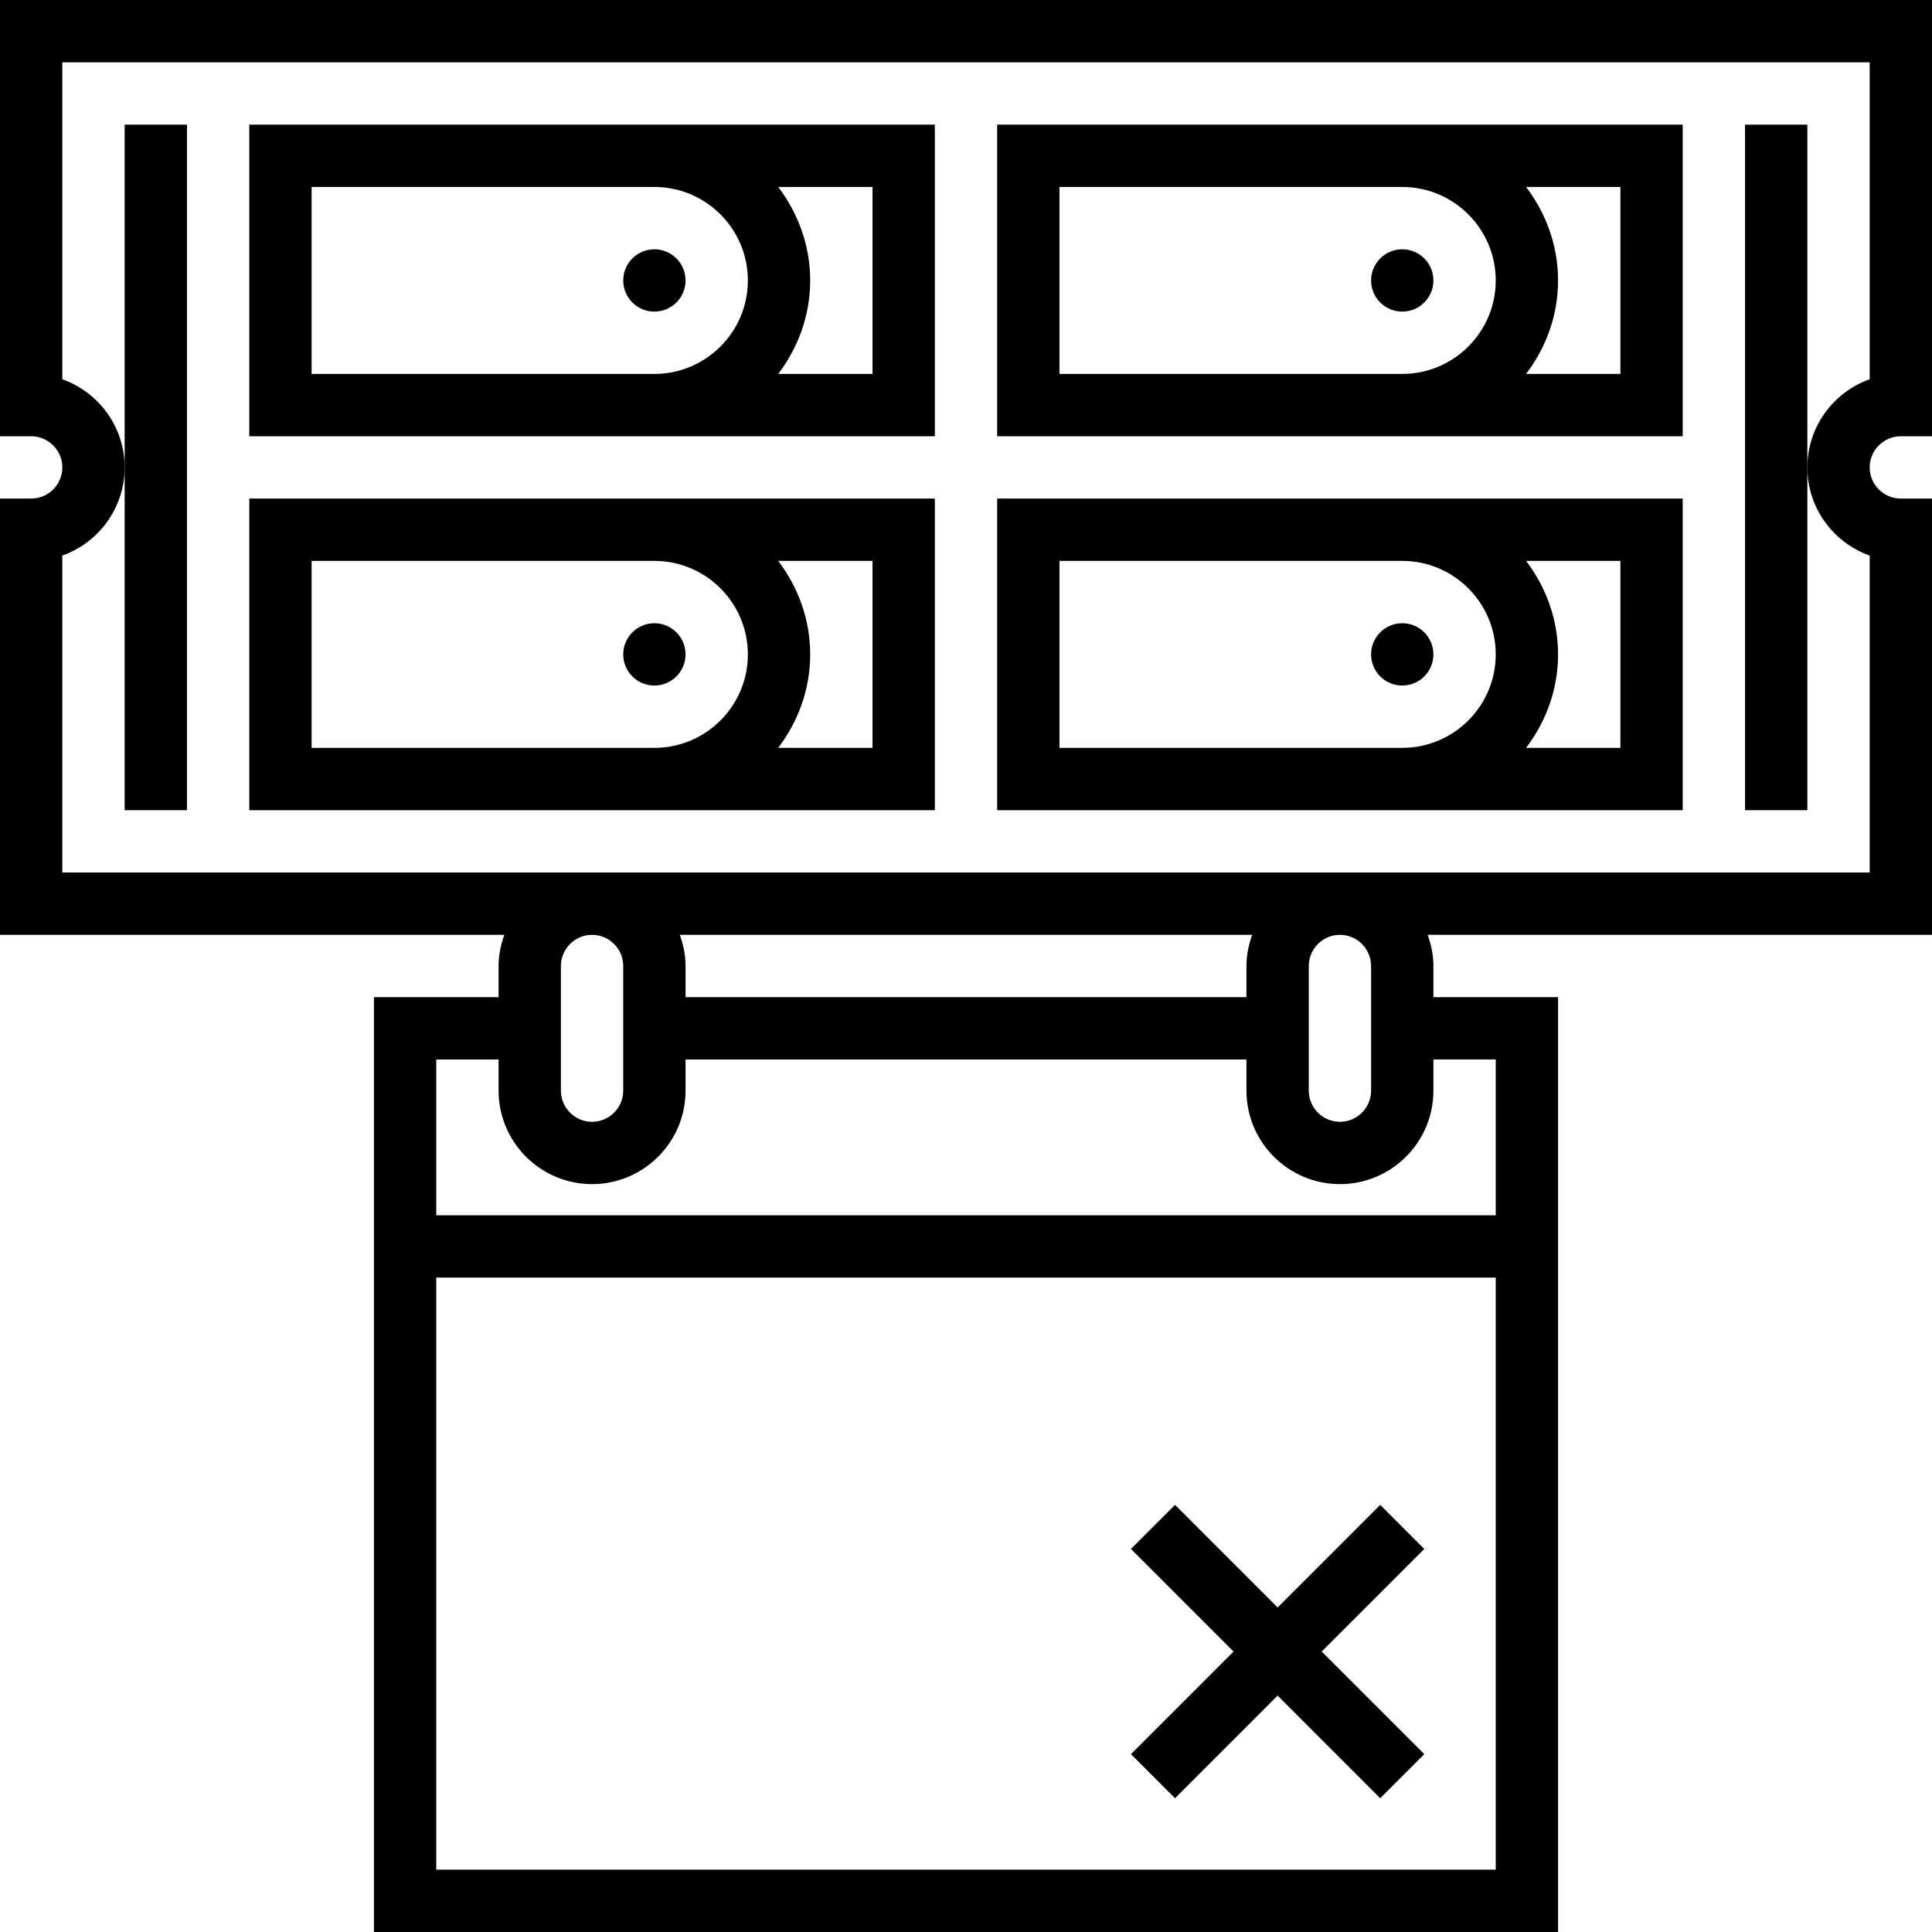
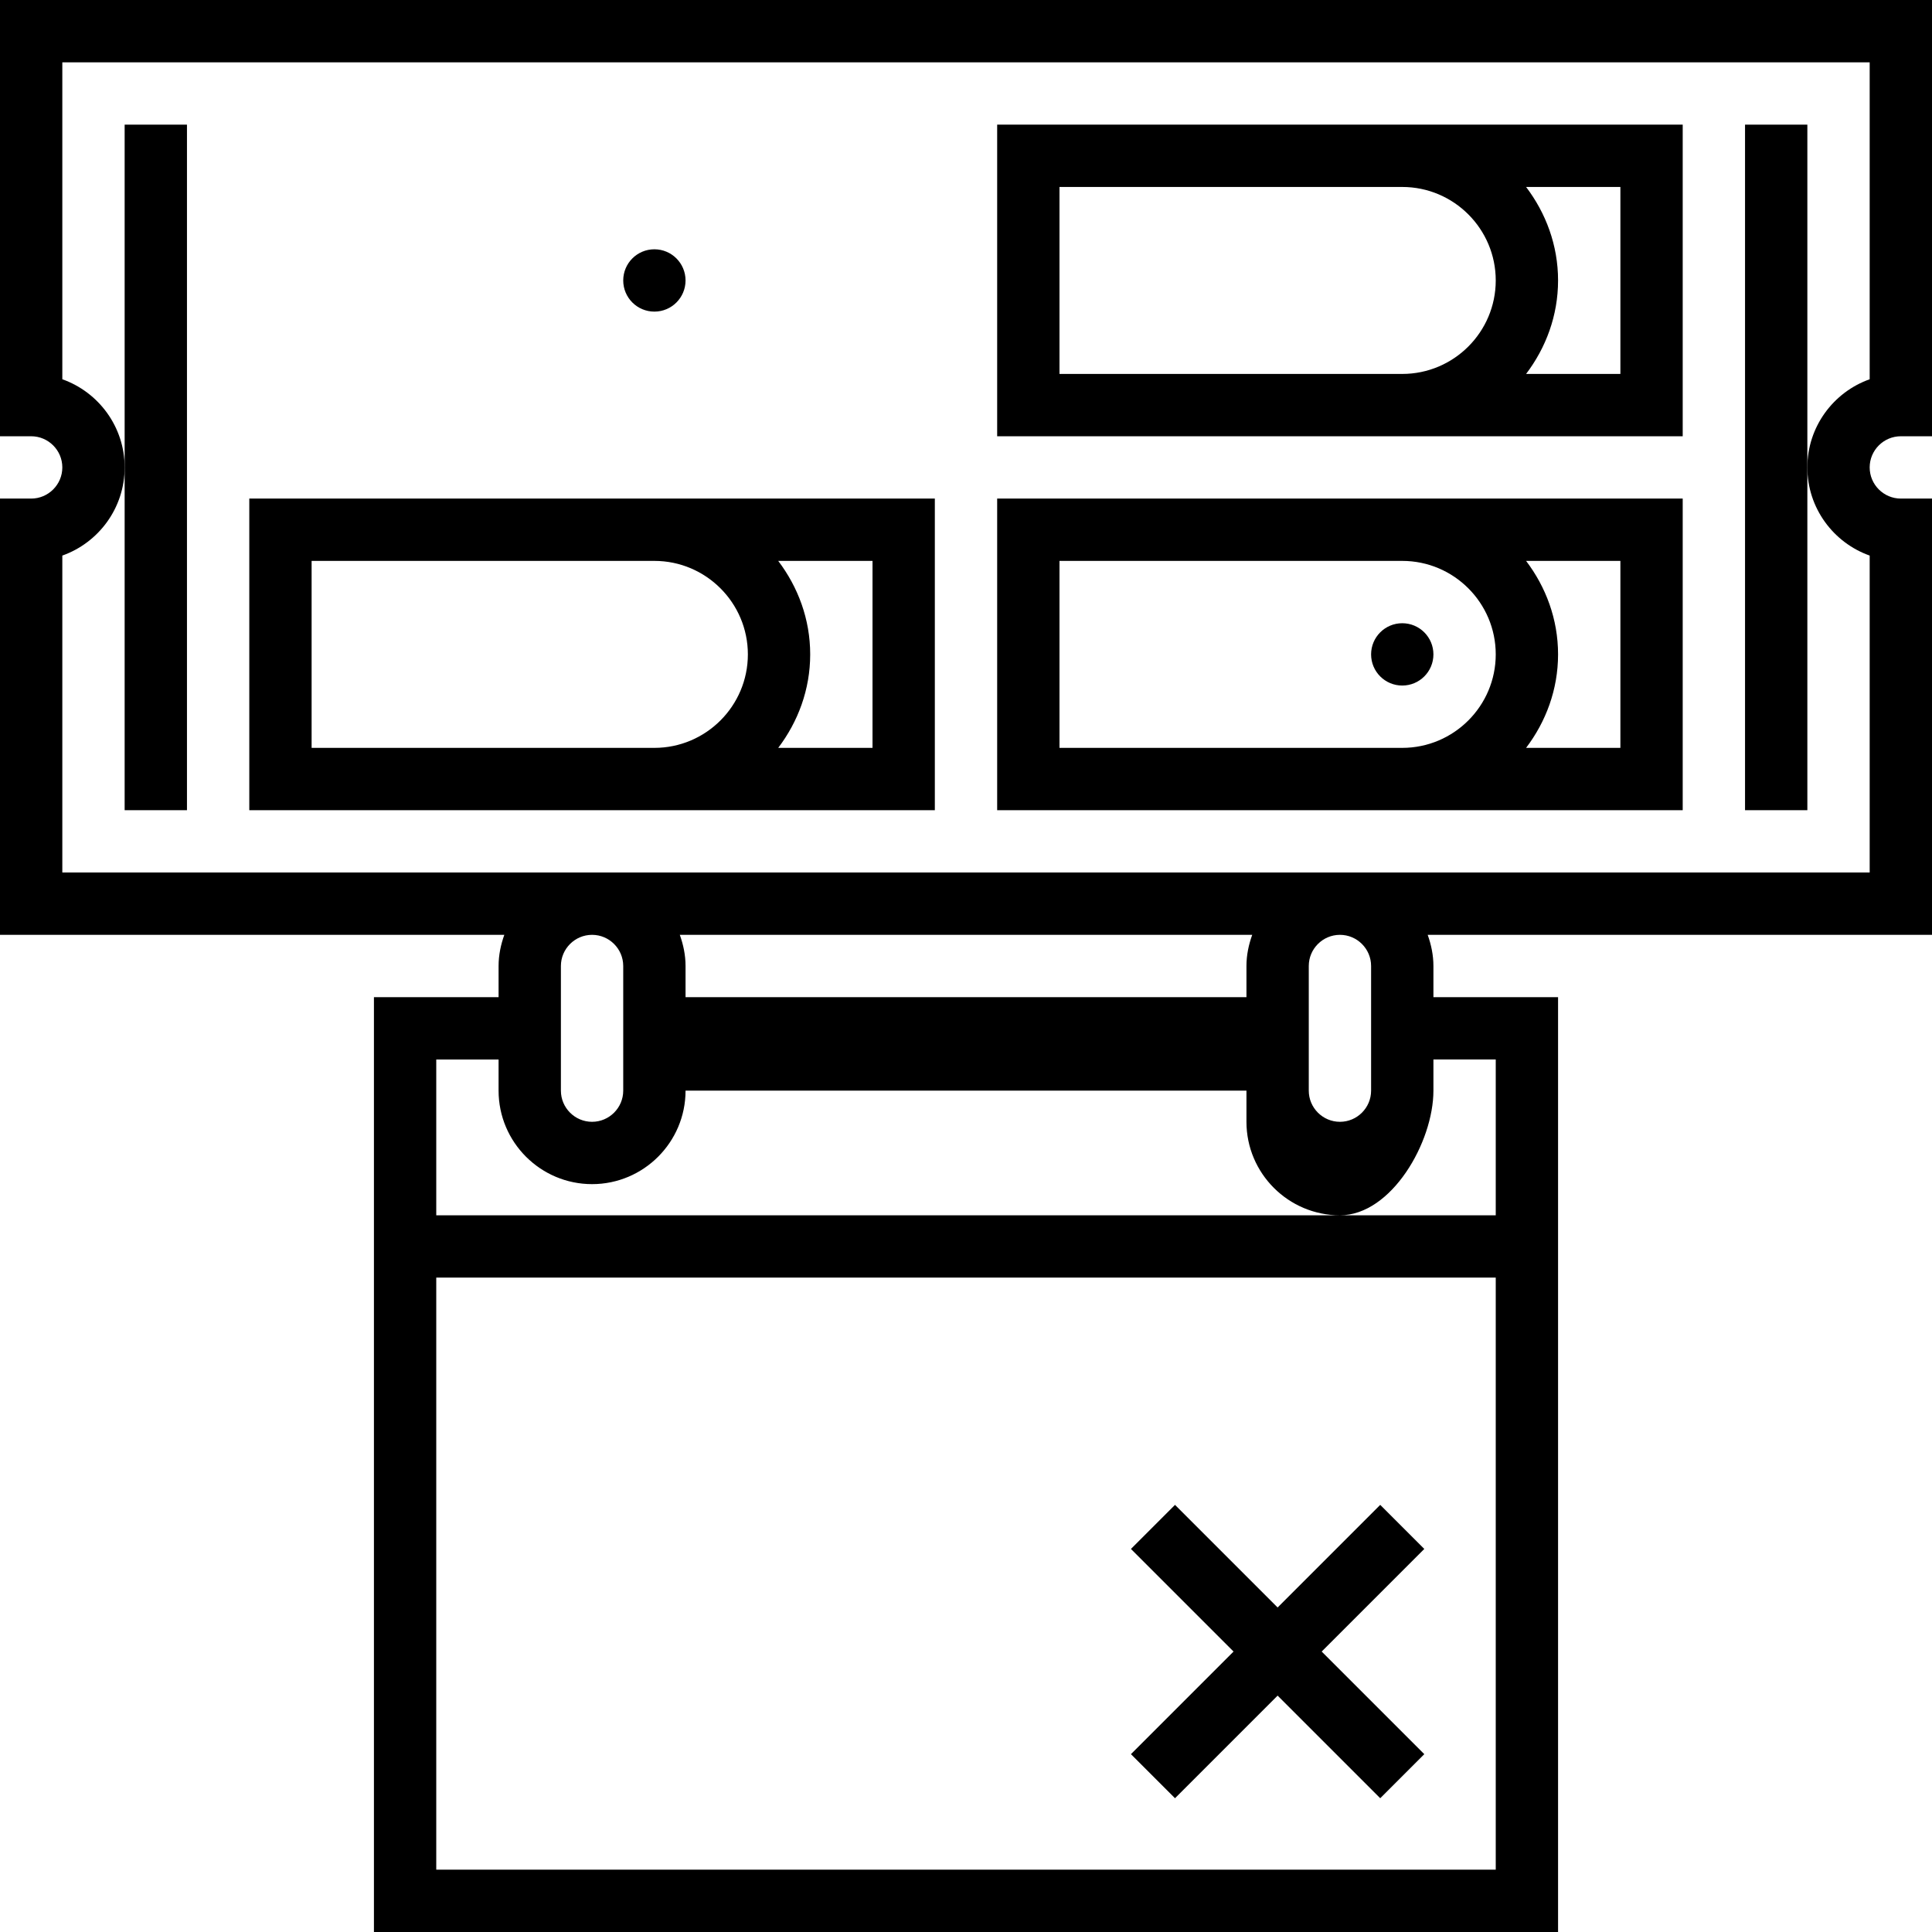
<svg xmlns="http://www.w3.org/2000/svg" fill="#000000" height="800px" width="800px" version="1.1" id="Layer_1" viewBox="0 0 496 496" xml:space="preserve">
  <g>
    <g>
      <g>
        <polygon points="448,32 448,208 464,208 464,120 464,32    " />
        <polygon points="48,208 48,32 32,32 32,120 32,208    " />
-         <path d="M168,112h72V32h-72h-32H64v80h72H168z M199.792,48H224v48h-24.208c5.08-6.704,8.208-14.96,8.208-24     S204.872,54.704,199.792,48z M80,48h56h32c13.232,0,24,10.768,24,24s-10.768,24-24,24h-32H80V48z" />
        <circle cx="168" cy="72" r="8" />
        <path d="M168,208h72v-80h-72h-32H64v80h72H168z M199.792,144H224v48h-24.208c5.08-6.704,8.208-14.96,8.208-24     S204.872,150.704,199.792,144z M80,144h56h32c13.232,0,24,10.768,24,24s-10.768,24-24,24h-32H80V144z" />
-         <circle cx="168" cy="168" r="8" />
        <path d="M360,112h72V32h-72h-32h-72v80h72H360z M391.792,48H416v48h-24.208c5.08-6.704,8.208-14.96,8.208-24     S396.872,54.704,391.792,48z M272,48h56h32c13.232,0,24,10.768,24,24s-10.768,24-24,24h-32h-56V48z" />
-         <circle cx="360" cy="72" r="8" />
        <path d="M360,208h72v-80h-72h-32h-72v80h72H360z M391.792,144H416v48h-24.208c5.08-6.704,8.208-14.96,8.208-24     S396.872,150.704,391.792,144z M272,144h56h32c13.232,0,24,10.768,24,24s-10.768,24-24,24h-32h-56V144z" />
        <circle cx="360" cy="168" r="8" />
-         <path d="M488,112h8V0H0v112h8c4.408,0,8,3.592,8,8c0,4.408-3.592,8-8,8H0v112h129.472c-0.896,2.512-1.472,5.184-1.472,8v8H96v240     h304V256h-32v-8c0-2.816-0.576-5.488-1.472-8H496V128h-8c-4.408,0-8-3.592-8-8S483.592,112,488,112z M384,480H112V328h272V480z      M368,280v-8h16v40H112v-40h16v8c0,13.232,10.768,24,24,24s24-10.768,24-24v-8h144v8c0,13.232,10.768,24,24,24     S368,293.232,368,280z M144,280v-32c0-4.408,3.592-8,8-8s8,3.592,8,8v32c0,4.408-3.592,8-8,8S144,284.408,144,280z M174.528,240     H321.48c-0.904,2.512-1.48,5.184-1.48,8v8H176v-8C176,245.184,175.424,242.512,174.528,240z M336,280v-32c0-4.408,3.592-8,8-8     c4.408,0,8,3.592,8,8v32c0,4.408-3.592,8-8,8C339.592,288,336,284.408,336,280z M480,97.368c-9.312,3.304-16,12.2-16,22.632     s6.688,19.328,16,22.632V224H16v-81.368c9.312-3.304,16-12.2,16-22.632s-6.688-19.328-16-22.632V16h464V97.368z" />
+         <path d="M488,112h8V0H0v112h8c4.408,0,8,3.592,8,8c0,4.408-3.592,8-8,8H0v112h129.472c-0.896,2.512-1.472,5.184-1.472,8v8H96v240     h304V256h-32v-8c0-2.816-0.576-5.488-1.472-8H496V128h-8c-4.408,0-8-3.592-8-8S483.592,112,488,112z M384,480H112V328h272V480z      M368,280v-8h16v40H112v-40h16v8c0,13.232,10.768,24,24,24s24-10.768,24-24h144v8c0,13.232,10.768,24,24,24     S368,293.232,368,280z M144,280v-32c0-4.408,3.592-8,8-8s8,3.592,8,8v32c0,4.408-3.592,8-8,8S144,284.408,144,280z M174.528,240     H321.48c-0.904,2.512-1.48,5.184-1.48,8v8H176v-8C176,245.184,175.424,242.512,174.528,240z M336,280v-32c0-4.408,3.592-8,8-8     c4.408,0,8,3.592,8,8v32c0,4.408-3.592,8-8,8C339.592,288,336,284.408,336,280z M480,97.368c-9.312,3.304-16,12.2-16,22.632     s6.688,19.328,16,22.632V224H16v-81.368c9.312-3.304,16-12.2,16-22.632s-6.688-19.328-16-22.632V16h464V97.368z" />
        <polygon points="301.656,461.656 328,435.312 354.344,461.656 365.656,450.344 339.312,424 365.656,397.656 354.344,386.344      328,412.688 301.656,386.344 290.344,397.656 316.688,424 290.344,450.344    " />
      </g>
    </g>
  </g>
</svg>